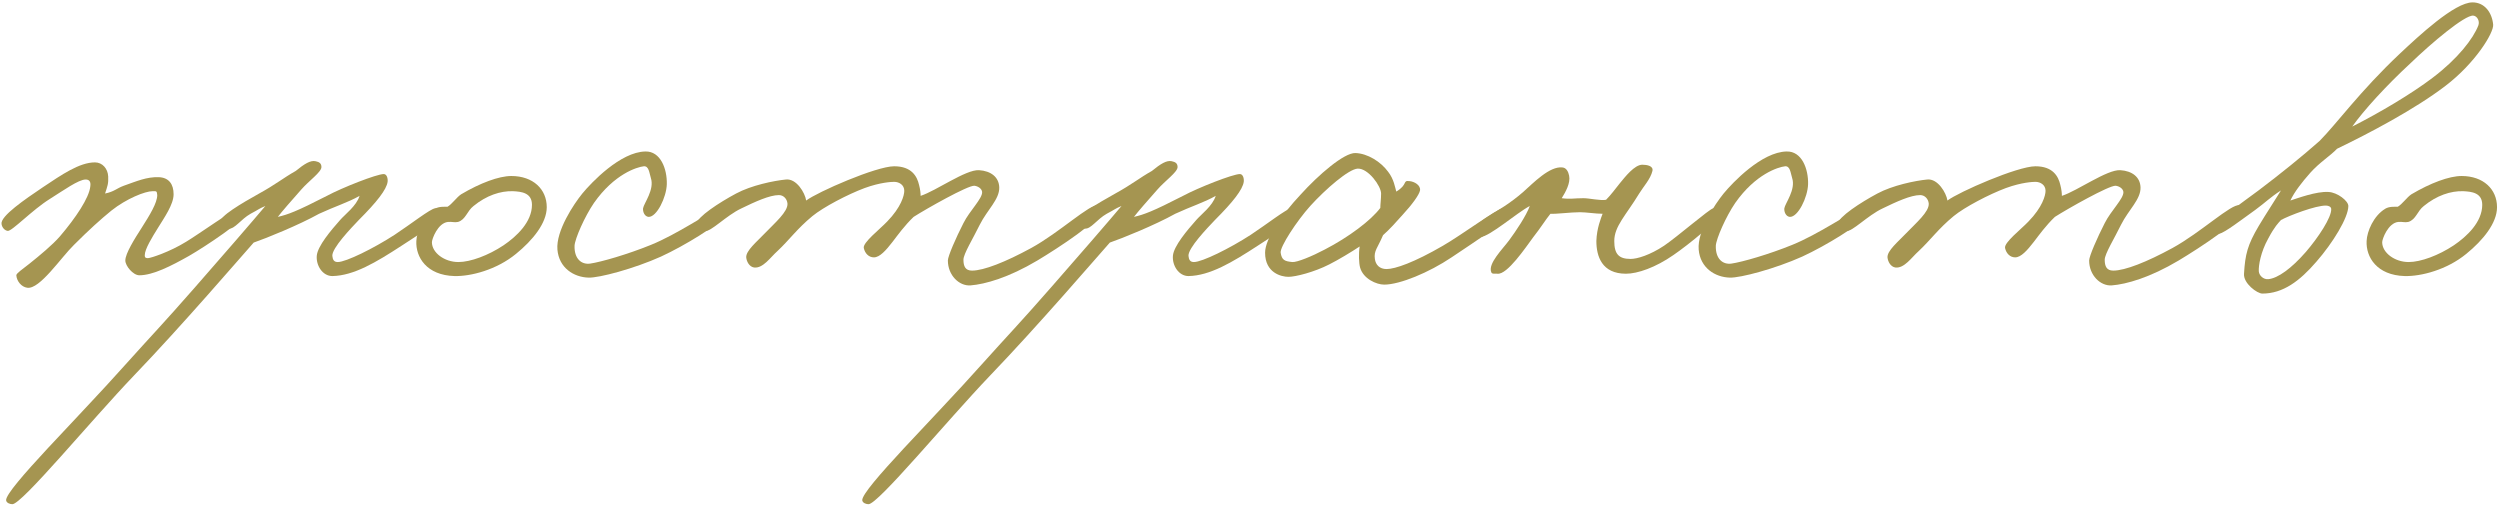
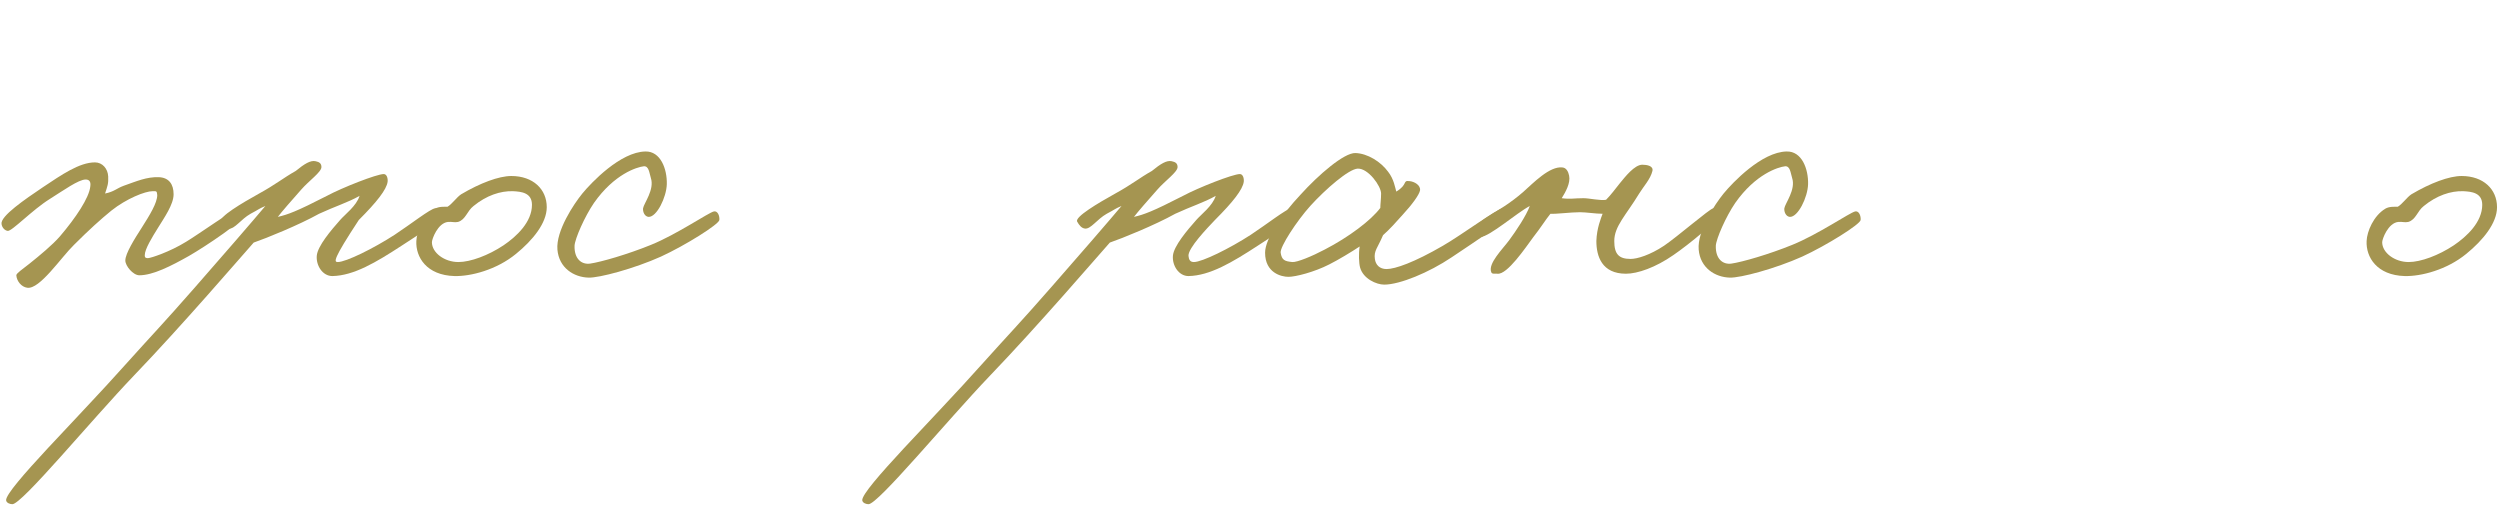
<svg xmlns="http://www.w3.org/2000/svg" width="822" height="166" viewBox="0 0 822 166" fill="none">
  <path d="M821.023 68.112C821.023 73.36 816.415 78.992 810.911 83.472C804.511 88.72 796.063 90.896 790.687 90.768C781.471 90.512 777.887 84.496 778.143 79.248C778.271 76.048 780.447 70.928 784.287 68.624C785.567 67.856 787.231 67.984 788.383 67.984C789.919 67.088 791.327 64.912 792.863 63.888C799.135 60.176 805.279 57.872 809.375 57.872C816.543 57.872 821.023 62.224 821.023 68.112ZM816.159 67.344C816.159 63.376 812.703 62.992 809.887 62.864C805.791 62.736 801.183 64.272 796.959 67.728C794.783 69.392 794.399 72.208 791.839 72.976C790.559 73.232 790.047 72.848 788.511 72.976C785.183 73.36 783.263 78.608 783.263 79.632C783.263 83.088 787.359 86.16 791.967 86.16C795.935 86.16 801.823 83.984 806.815 80.656C811.167 77.712 816.159 72.976 816.159 67.344Z" fill="#A59551" />
-   <path d="M819.752 8.08C820.008 10.768 813.864 20.752 804.136 28.176C794.152 35.856 778.792 43.92 768.424 48.912C766.248 51.216 762.664 53.392 759.592 56.848C756.776 60.048 754.472 62.992 753.064 65.936C755.496 65.168 761.64 62.864 765.608 63.12C768.552 63.248 772.136 66.064 772.136 67.728C772.136 71.568 767.016 79.888 761.64 86.032C756.136 92.432 750.632 96.528 743.848 96.528C742.184 96.528 737.576 93.2 737.832 90C738.216 83.6 738.984 80.528 742.696 74.256C745.384 69.776 747.56 66.576 749.992 62.608C746.408 64.912 744.872 66.576 741.544 69.008C737.064 72.208 731.432 76.56 729.768 76.816C728.872 76.944 728.104 75.792 727.848 74.64C727.592 73.232 738.216 65.936 742.44 62.736C750.248 56.848 757.16 51.216 762.664 46.352C768.168 40.848 775.976 29.968 789.032 17.68C795.304 11.792 807.08 0.784 812.968 0.784C816.936 0.784 819.368 4.112 819.752 8.08ZM814.888 8.336C815.4 6.928 814.504 5.264 813.224 5.136C810.408 4.88 799.4 14.224 792.744 20.624C784.424 28.304 777.128 36.368 773.416 41.616C782.504 37.008 792.872 30.864 799.784 25.616C808.104 19.344 813.224 12.688 814.888 8.336ZM766.504 68.752C766.504 67.984 765.608 67.6 764.84 67.6C761.512 67.472 752.552 70.928 749.992 72.336C749.096 73.36 747.944 74.384 745.768 78.48C743.336 82.832 742.568 87.312 742.696 89.232C742.824 90.64 744.232 91.92 745.768 91.792C748.968 91.536 753.448 88.208 758.056 82.96C762.28 78.096 766.632 71.44 766.504 68.752Z" fill="#A59551" />
-   <path d="M737.343 69.264C737.087 72.464 723.391 81.424 716.351 85.648C706.879 91.28 699.199 93.456 694.335 93.84C690.623 94.096 686.911 90.512 686.911 85.648C686.911 84.24 689.599 78.096 692.031 73.36C694.079 69.264 698.303 65.296 698.175 63.12C698.047 61.968 696.767 61.2 695.615 61.072C693.439 60.944 679.871 68.624 675.647 71.312C672.703 74.128 670.399 77.328 668.735 79.504C666.559 82.32 664.511 84.624 662.591 84.624C660.927 84.624 659.647 83.344 659.263 81.552C658.879 79.76 664.511 75.408 666.943 72.848C671.551 68.112 672.575 64.272 672.575 62.736C672.575 60.816 670.911 59.792 669.247 59.792C668.479 59.792 664.767 59.92 659.519 61.84C654.015 63.888 645.951 68.112 642.367 71.056C637.247 75.28 634.815 78.864 630.847 82.576C628.543 84.624 626.111 88.336 623.167 87.952C621.631 87.696 620.735 86.032 620.607 84.624C620.479 82.448 624.063 79.504 626.751 76.688C630.079 73.232 634.303 69.648 634.175 66.96C634.047 65.424 632.895 64.144 631.359 64.144C628.287 64.144 623.551 66.32 619.071 68.496C614.079 70.8 608.831 76.432 607.039 75.92C605.631 75.536 604.095 75.024 604.223 73.616C604.479 71.312 611.775 66.576 617.279 63.632C622.271 60.944 629.695 59.408 633.663 59.024C637.119 58.64 639.935 63.376 640.319 65.936C644.031 63.12 663.359 54.672 669.247 54.672C675.007 54.672 676.799 58 677.439 60.816C677.823 62.224 677.951 63.632 677.951 64.4C683.071 62.736 692.799 55.696 697.151 55.952C701.119 56.208 703.679 58.256 703.807 61.584C703.935 65.552 699.839 69.008 697.407 73.872C695.231 78.352 692.031 83.472 692.031 85.392C692.031 87.568 692.671 88.976 694.847 88.976C698.687 88.976 705.855 86.16 714.303 81.552C723.647 76.432 733.631 66.96 736.319 67.472C736.959 67.6 737.343 68.624 737.343 69.264Z" fill="#A59551" />
  <path d="M611.777 72.336C611.649 73.744 600.641 80.656 592.577 84.368C583.745 88.336 572.225 91.408 568.769 91.28C563.905 91.152 559.041 88.08 558.529 82.064C558.017 75.92 563.905 67.088 566.721 63.632C569.665 60.048 579.265 49.936 587.457 49.808C592.449 49.68 594.625 55.568 594.497 60.56C594.369 64.912 591.169 71.44 588.481 71.312C587.201 71.184 586.561 69.648 586.689 68.496C586.945 66.832 590.529 62.352 589.249 58.512C588.737 56.848 588.609 54.544 586.945 54.672C584.641 54.928 577.217 57.232 570.561 66.704C567.489 71.184 564.289 78.48 564.161 80.784C564.033 85.136 566.465 87.056 569.281 86.672C572.865 86.16 581.697 83.6 589.249 80.528C597.825 77.072 608.193 69.904 609.985 69.52C611.265 69.264 611.905 71.056 611.777 72.336Z" fill="#A59551" />
  <path d="M565.333 70.288C565.589 72.08 555.093 80.528 550.229 83.856C544.341 87.952 538.453 90 534.613 90C526.677 90 524.885 84.24 524.885 79.248C525.013 75.024 526.421 71.696 526.933 70.288C524.629 70.288 521.557 69.776 519.509 69.776C516.437 69.776 511.701 70.416 509.781 70.288C508.117 72.336 506.581 74.896 504.149 77.968C501.589 81.424 495.573 90.384 492.373 90C491.605 89.872 490.581 90.256 490.325 89.488C489.173 86.672 494.037 81.936 496.213 78.992C498.389 76.048 501.845 70.928 502.997 67.728C498.645 70.032 489.941 77.712 486.741 77.968C485.973 77.968 485.333 76.944 485.205 76.176C484.565 72.336 492.373 70.544 500.821 63.12C504.149 60.176 509.525 54.544 513.749 55.056C515.029 55.184 515.669 56.464 515.925 57.744C516.437 60.176 514.773 63.12 513.493 65.168C516.437 65.552 517.461 65.168 520.661 65.168C522.581 65.168 526.42 66.064 528.084 65.68C529.492 64.272 531.157 62.096 532.565 60.304C534.357 58.128 537.429 54.16 539.989 54.16C541.525 54.16 543.701 54.544 543.317 56.208C542.677 58.896 540.373 61.328 538.965 63.632C534.613 70.8 530.773 74.384 530.773 79.248C530.773 83.6 532.309 85.136 536.149 85.136C538.325 85.136 542.549 83.856 547.157 80.784C551.509 77.84 562.005 68.752 563.285 68.496C564.565 68.24 565.205 69.008 565.333 70.288Z" fill="#A59551" />
  <path d="M495.832 71.312C495.832 72.336 485.464 79.12 477.272 84.624C469.848 89.616 460.248 93.584 455.128 93.584C452.568 93.584 448.216 91.664 447.192 87.952C446.808 86.544 446.68 83.344 447.064 81.04C444.376 82.832 439.896 85.52 437.08 86.928C432.088 89.488 425.944 91.024 423.64 91.024C421.336 91.024 415.96 89.744 415.96 83.088C415.96 78.48 421.464 70.544 427.608 64.016C433.496 57.488 441.944 50.192 445.656 50.32C449.624 50.448 453.976 53.136 456.408 56.464C458.328 58.896 458.712 61.712 459.096 62.992C462.936 60.688 461.144 59.28 463.32 59.536C465.112 59.664 467.16 60.944 466.904 62.608C466.648 64.016 464.344 67.216 461.144 70.672C459.096 72.976 456.92 75.408 454.744 77.328C452.952 81.552 451.672 82.448 452.056 85.136C452.312 87.056 453.592 88.464 455.896 88.464C458.712 88.464 464.984 86.288 474.456 80.784C480.856 77.072 492.248 68.624 494.04 68.496C495.576 68.368 495.832 69.904 495.832 71.312ZM454.104 63.632C454.104 61.2 449.88 55.312 446.424 55.44C443.48 55.568 435.928 62.096 430.808 67.728C426.328 72.72 420.824 81.168 421.08 83.088C421.464 85.52 422.36 85.904 424.92 86.16C426.456 86.288 431.448 84.24 435.544 82.064C443.48 77.968 450.776 72.464 453.848 68.368C453.848 67.088 454.104 65.552 454.104 63.632Z" fill="#A59551" />
  <path d="M426.611 69.52C426.483 72.848 419.571 76.816 413.555 80.784C405.107 86.288 397.811 90.64 390.771 90.768C387.571 90.768 385.395 87.312 385.651 84.112C385.907 80.912 390.387 75.664 393.331 72.336C394.867 70.544 398.707 67.728 399.731 64.4C395.891 66.576 391.667 67.856 386.419 70.288C379.763 74 369.011 78.352 364.915 79.76C360.691 84.496 341.363 107.024 325.491 123.536C311.411 138.256 288.627 165.904 285.555 165.776C284.787 165.776 283.635 165.392 283.507 164.496C283.251 160.912 307.315 137.232 322.675 119.952C331.635 109.968 334.963 106.64 345.715 94.352C353.267 85.776 365.555 71.568 368.755 67.728C366.323 68.752 366.835 68.752 363.891 70.288C360.691 72.08 358.643 75.408 356.723 75.152C355.571 75.024 354.803 74 354.163 72.848C353.395 71.312 360.947 66.832 366.707 63.632C372.083 60.688 374.643 58.512 378.739 56.208C381.555 53.904 383.603 52.624 385.267 53.008C386.547 53.264 387.187 53.776 387.187 54.928C387.187 56.592 383.091 59.408 380.531 62.352C377.459 65.808 374.003 69.776 372.851 71.312C376.179 70.544 378.995 69.52 388.979 64.4C393.971 61.712 405.363 57.232 407.667 57.232C408.691 57.232 409.075 58.64 408.947 59.792C408.563 62.352 405.491 66.32 399.475 72.336C396.915 75.024 390.643 81.552 390.771 84.112C390.899 85.392 391.283 86.16 392.563 86.16C395.251 86.16 404.339 81.68 411.251 77.2C416.499 73.744 423.027 68.624 424.563 68.496C425.459 68.368 426.611 68.624 426.611 69.52Z" fill="#A59551" />
-   <path d="M362.093 69.264C361.837 72.464 348.141 81.424 341.101 85.648C331.629 91.28 323.949 93.456 319.085 93.84C315.373 94.096 311.661 90.512 311.661 85.648C311.661 84.24 314.349 78.096 316.781 73.36C318.829 69.264 323.053 65.296 322.925 63.12C322.797 61.968 321.517 61.2 320.365 61.072C318.189 60.944 304.621 68.624 300.397 71.312C297.453 74.128 295.149 77.328 293.485 79.504C291.309 82.32 289.261 84.624 287.341 84.624C285.677 84.624 284.397 83.344 284.013 81.552C283.629 79.76 289.261 75.408 291.693 72.848C296.301 68.112 297.325 64.272 297.325 62.736C297.325 60.816 295.661 59.792 293.997 59.792C293.229 59.792 289.517 59.92 284.269 61.84C278.765 63.888 270.701 68.112 267.117 71.056C261.997 75.28 259.565 78.864 255.597 82.576C253.293 84.624 250.861 88.336 247.917 87.952C246.381 87.696 245.485 86.032 245.357 84.624C245.229 82.448 248.813 79.504 251.501 76.688C254.829 73.232 259.053 69.648 258.925 66.96C258.797 65.424 257.645 64.144 256.109 64.144C253.037 64.144 248.301 66.32 243.821 68.496C238.829 70.8 233.581 76.432 231.789 75.92C230.381 75.536 228.845 75.024 228.973 73.616C229.229 71.312 236.525 66.576 242.029 63.632C247.021 60.944 254.445 59.408 258.413 59.024C261.869 58.64 264.685 63.376 265.069 65.936C268.781 63.12 288.109 54.672 293.997 54.672C299.757 54.672 301.549 58 302.189 60.816C302.573 62.224 302.701 63.632 302.701 64.4C307.821 62.736 317.549 55.696 321.901 55.952C325.869 56.208 328.429 58.256 328.557 61.584C328.685 65.552 324.589 69.008 322.157 73.872C319.981 78.352 316.781 83.472 316.781 85.392C316.781 87.568 317.421 88.976 319.597 88.976C323.437 88.976 330.605 86.16 339.053 81.552C348.397 76.432 358.381 66.96 361.069 67.472C361.709 67.6 362.093 68.624 362.093 69.264Z" fill="#A59551" />
  <path d="M236.527 72.336C236.399 73.744 225.391 80.656 217.327 84.368C208.495 88.336 196.975 91.408 193.519 91.28C188.655 91.152 183.791 88.08 183.279 82.064C182.767 75.92 188.655 67.088 191.471 63.632C194.415 60.048 204.015 49.936 212.207 49.808C217.199 49.68 219.375 55.568 219.247 60.56C219.119 64.912 215.919 71.44 213.231 71.312C211.951 71.184 211.311 69.648 211.439 68.496C211.695 66.832 215.279 62.352 213.999 58.512C213.487 56.848 213.359 54.544 211.695 54.672C209.391 54.928 201.967 57.232 195.311 66.704C192.239 71.184 189.039 78.48 188.911 80.784C188.783 85.136 191.215 87.056 194.031 86.672C197.615 86.16 206.447 83.6 213.999 80.528C222.575 77.072 232.943 69.904 234.735 69.52C236.015 69.264 236.655 71.056 236.527 72.336Z" fill="#A59551" />
  <path d="M179.773 68.112C179.773 73.36 175.165 78.992 169.661 83.472C163.261 88.72 154.813 90.896 149.437 90.768C140.221 90.512 136.637 84.496 136.893 79.248C137.021 76.048 139.197 70.928 143.037 68.624C144.317 67.856 145.981 67.984 147.133 67.984C148.669 67.088 150.077 64.912 151.613 63.888C157.885 60.176 164.029 57.872 168.125 57.872C175.293 57.872 179.773 62.224 179.773 68.112ZM174.909 67.344C174.909 63.376 171.453 62.992 168.637 62.864C164.541 62.736 159.933 64.272 155.709 67.728C153.533 69.392 153.149 72.208 150.589 72.976C149.309 73.232 148.797 72.848 147.261 72.976C143.933 73.36 142.013 78.608 142.013 79.632C142.013 83.088 146.109 86.16 150.717 86.16C154.685 86.16 160.573 83.984 165.565 80.656C169.917 77.712 174.909 72.976 174.909 67.344Z" fill="#A59551" />
-   <path d="M145.111 69.52C144.983 72.848 138.071 76.816 132.055 80.784C123.607 86.288 116.311 90.64 109.271 90.768C106.071 90.768 103.895 87.312 104.151 84.112C104.407 80.912 108.887 75.664 111.831 72.336C113.367 70.544 117.207 67.728 118.231 64.4C114.391 66.576 110.167 67.856 104.919 70.288C98.263 74 87.511 78.352 83.415 79.76C79.191 84.496 59.863 107.024 43.991 123.536C29.911 138.256 7.127 165.904 4.055 165.776C3.287 165.776 2.135 165.392 2.007 164.496C1.751 160.912 25.815 137.232 41.175 119.952C50.135 109.968 53.463 106.64 64.215 94.352C71.767 85.776 84.055 71.568 87.255 67.728C84.823 68.752 85.335 68.752 82.391 70.288C79.191 72.08 77.143 75.408 75.223 75.152C74.071 75.024 73.303 74 72.663 72.848C71.895 71.312 79.447 66.832 85.207 63.632C90.583 60.688 93.143 58.512 97.239 56.208C100.055 53.904 102.103 52.624 103.767 53.008C105.047 53.264 105.687 53.776 105.687 54.928C105.687 56.592 101.591 59.408 99.031 62.352C95.959 65.808 92.503 69.776 91.351 71.312C94.679 70.544 97.495 69.52 107.479 64.4C112.471 61.712 123.863 57.232 126.167 57.232C127.191 57.232 127.575 58.64 127.447 59.792C127.063 62.352 123.991 66.32 117.975 72.336C115.415 75.024 109.143 81.552 109.271 84.112C109.399 85.392 109.783 86.16 111.063 86.16C113.751 86.16 122.839 81.68 129.751 77.2C134.999 73.744 141.527 68.624 143.063 68.496C143.959 68.368 145.111 68.624 145.111 69.52Z" fill="#A59551" />
+   <path d="M145.111 69.52C144.983 72.848 138.071 76.816 132.055 80.784C123.607 86.288 116.311 90.64 109.271 90.768C106.071 90.768 103.895 87.312 104.151 84.112C104.407 80.912 108.887 75.664 111.831 72.336C113.367 70.544 117.207 67.728 118.231 64.4C114.391 66.576 110.167 67.856 104.919 70.288C98.263 74 87.511 78.352 83.415 79.76C79.191 84.496 59.863 107.024 43.991 123.536C29.911 138.256 7.127 165.904 4.055 165.776C3.287 165.776 2.135 165.392 2.007 164.496C1.751 160.912 25.815 137.232 41.175 119.952C50.135 109.968 53.463 106.64 64.215 94.352C71.767 85.776 84.055 71.568 87.255 67.728C84.823 68.752 85.335 68.752 82.391 70.288C79.191 72.08 77.143 75.408 75.223 75.152C74.071 75.024 73.303 74 72.663 72.848C71.895 71.312 79.447 66.832 85.207 63.632C90.583 60.688 93.143 58.512 97.239 56.208C100.055 53.904 102.103 52.624 103.767 53.008C105.047 53.264 105.687 53.776 105.687 54.928C105.687 56.592 101.591 59.408 99.031 62.352C95.959 65.808 92.503 69.776 91.351 71.312C94.679 70.544 97.495 69.52 107.479 64.4C112.471 61.712 123.863 57.232 126.167 57.232C127.191 57.232 127.575 58.64 127.447 59.792C127.063 62.352 123.991 66.32 117.975 72.336C109.399 85.392 109.783 86.16 111.063 86.16C113.751 86.16 122.839 81.68 129.751 77.2C134.999 73.744 141.527 68.624 143.063 68.496C143.959 68.368 145.111 68.624 145.111 69.52Z" fill="#A59551" />
  <path d="M80.886 70.032C80.886 72.208 67.319 81.168 62.199 84.112C56.31 87.44 50.294 90.512 45.815 90.512C43.767 90.512 41.206 87.44 41.206 85.648C41.206 83.344 44.279 78.48 46.583 74.896C49.27 70.672 51.703 66.704 51.703 64.144C51.575 62.736 51.447 62.864 50.166 62.864C47.734 62.864 41.59 65.296 36.599 69.264C33.142 72.08 29.302 75.536 24.311 80.528C20.087 84.624 13.046 95.248 8.95 94.608C7.03 94.352 5.494 92.432 5.366 90.512C5.366 89.872 7.286 88.592 9.718 86.672C12.918 84.112 17.27 80.528 19.703 77.712C24.951 71.568 29.302 65.04 29.686 61.328C29.942 59.664 29.302 59.024 28.151 59.024C25.846 59.024 20.855 62.608 16.375 65.424C10.614 69.008 3.958 76.048 2.55 75.92C1.526 75.792 0.63 74.768 0.502 73.616C0.118 71.056 8.182 65.552 14.07 61.584C20.215 57.488 26.102 53.392 31.223 53.392C33.654 53.392 35.447 55.44 35.575 58C35.703 60.432 35.319 61.2 34.55 63.632C37.623 62.992 38.263 61.968 40.694 61.072C45.047 59.536 48.246 58.128 52.215 58.256C55.542 58.384 57.078 60.56 57.078 63.888C57.078 67.216 54.007 71.568 51.959 74.896C50.038 77.968 47.606 81.936 47.606 83.856C47.606 84.24 47.478 84.88 48.63 84.88C49.526 84.88 55.798 82.832 61.175 79.504C64.63 77.456 77.558 68.368 78.582 68.24C79.734 68.112 80.886 68.88 80.886 70.032Z" fill="#A59551" />
</svg>